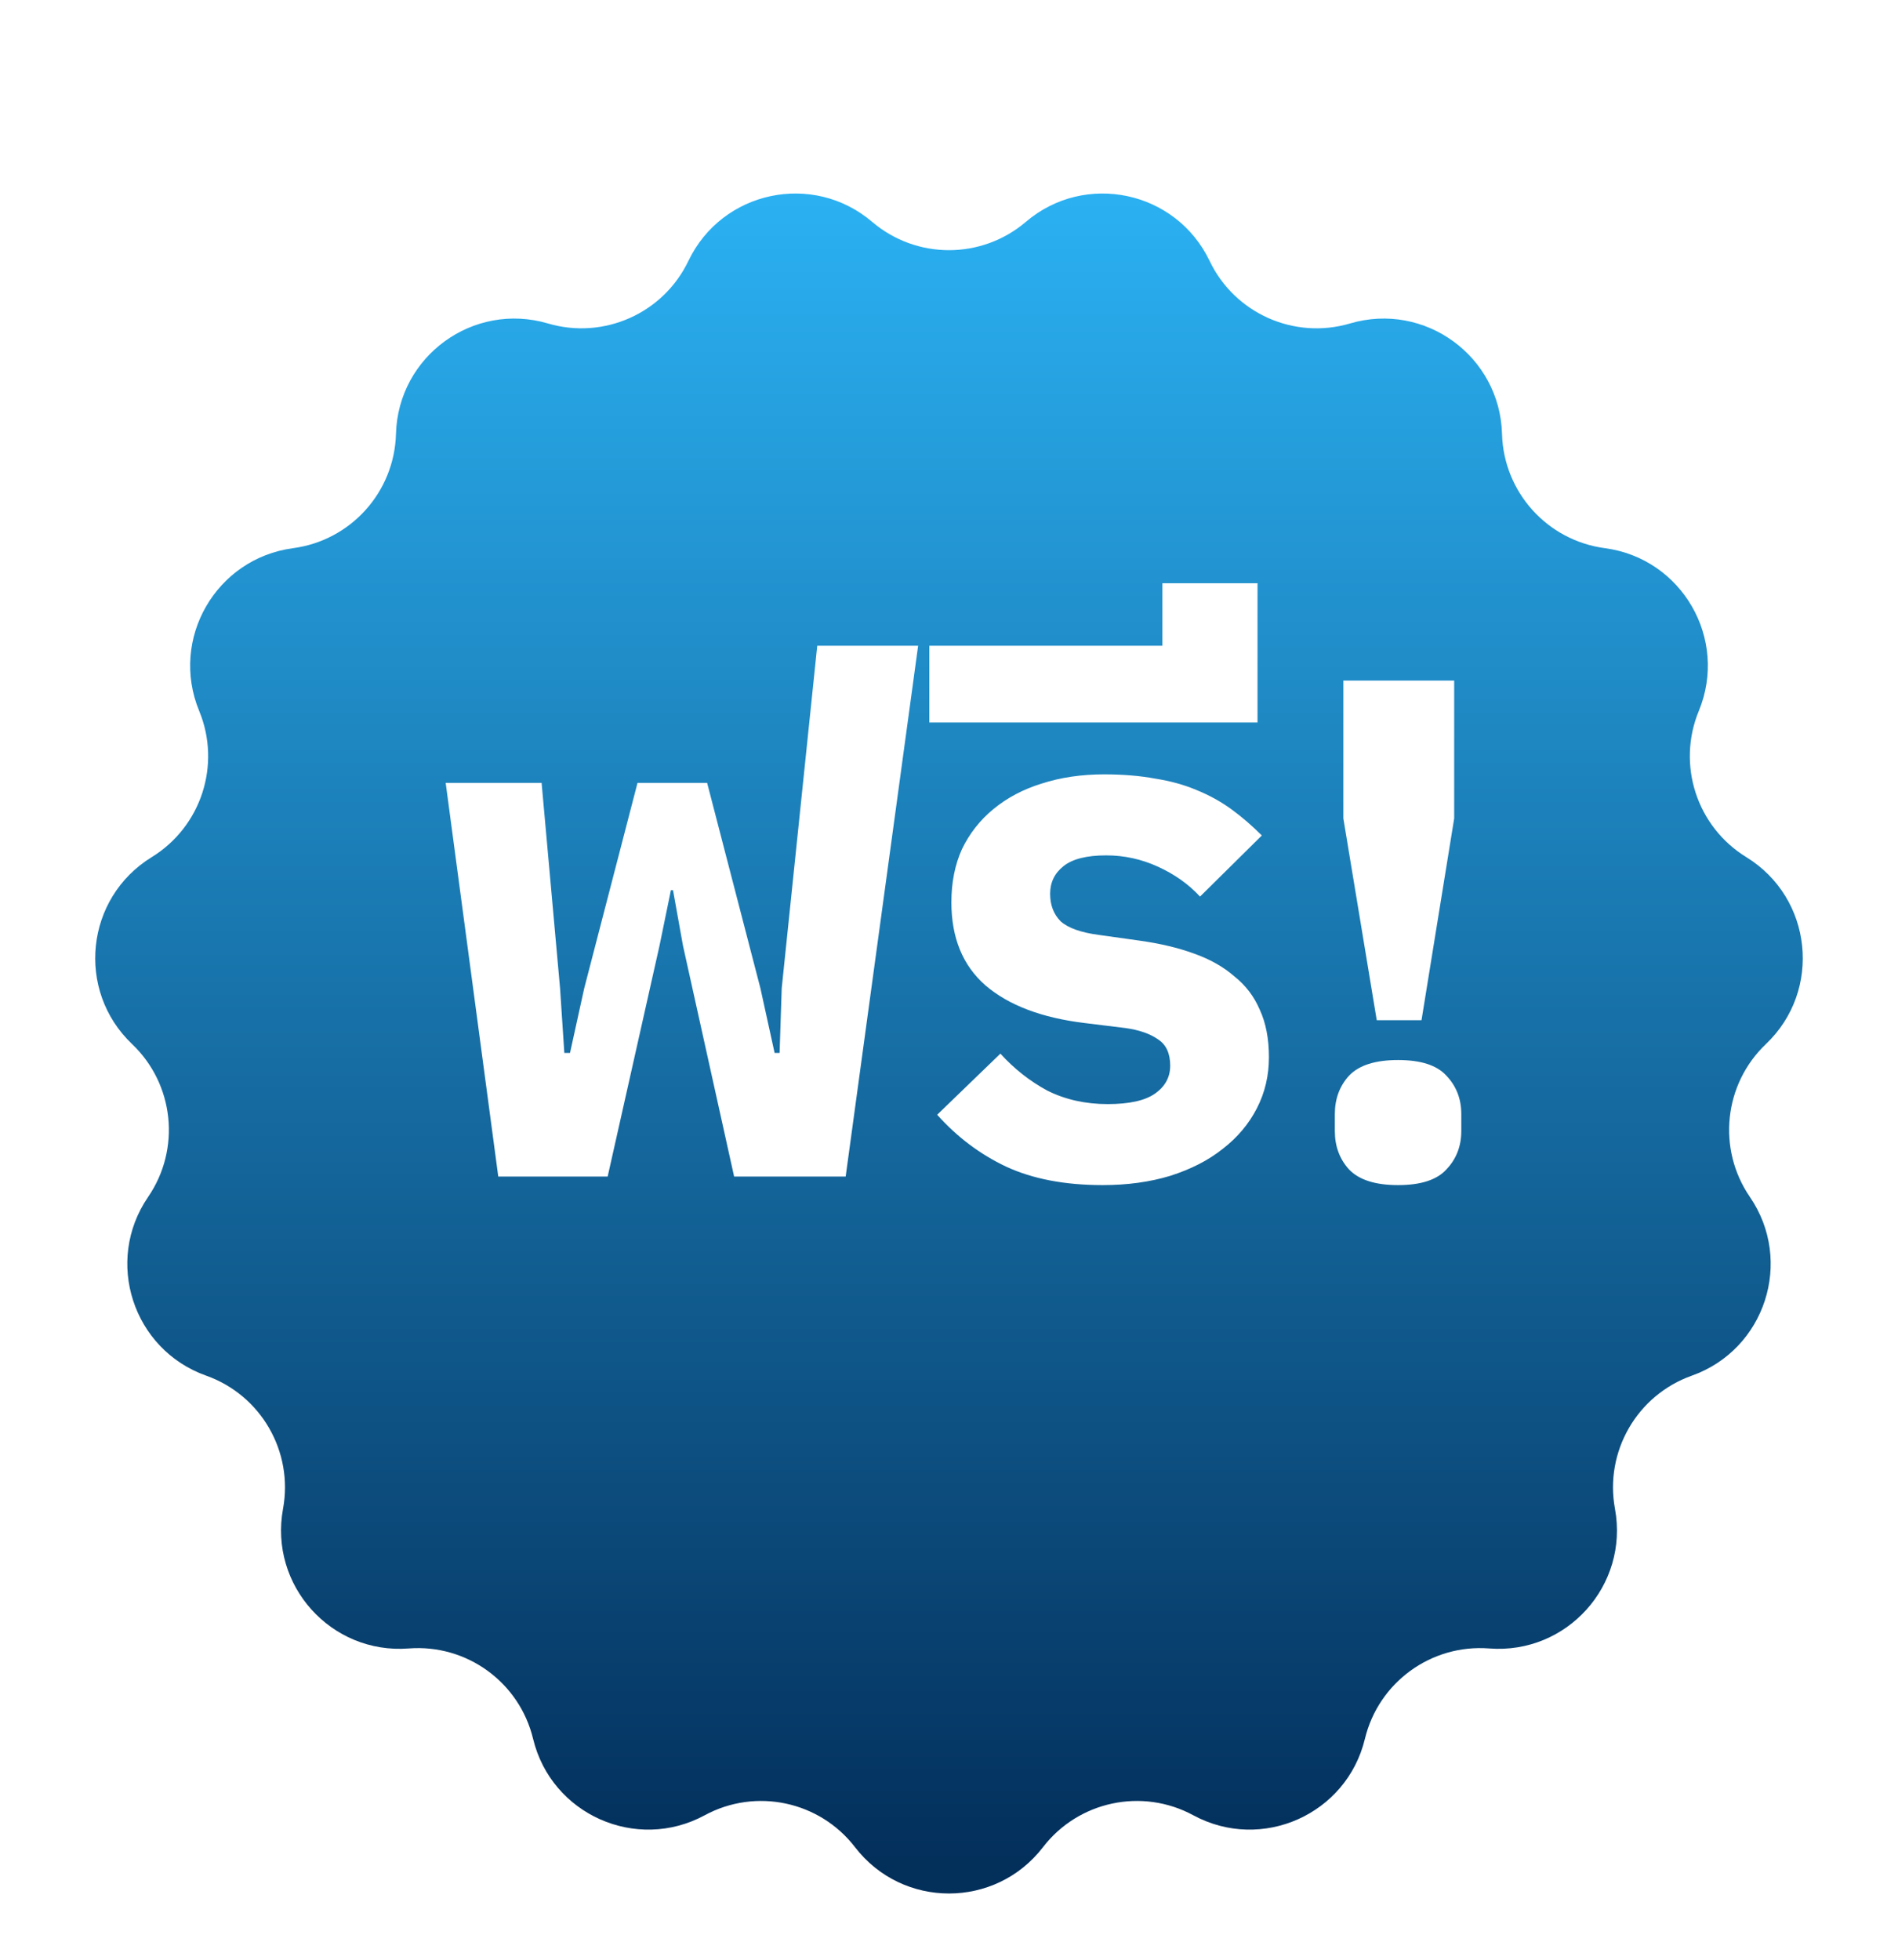
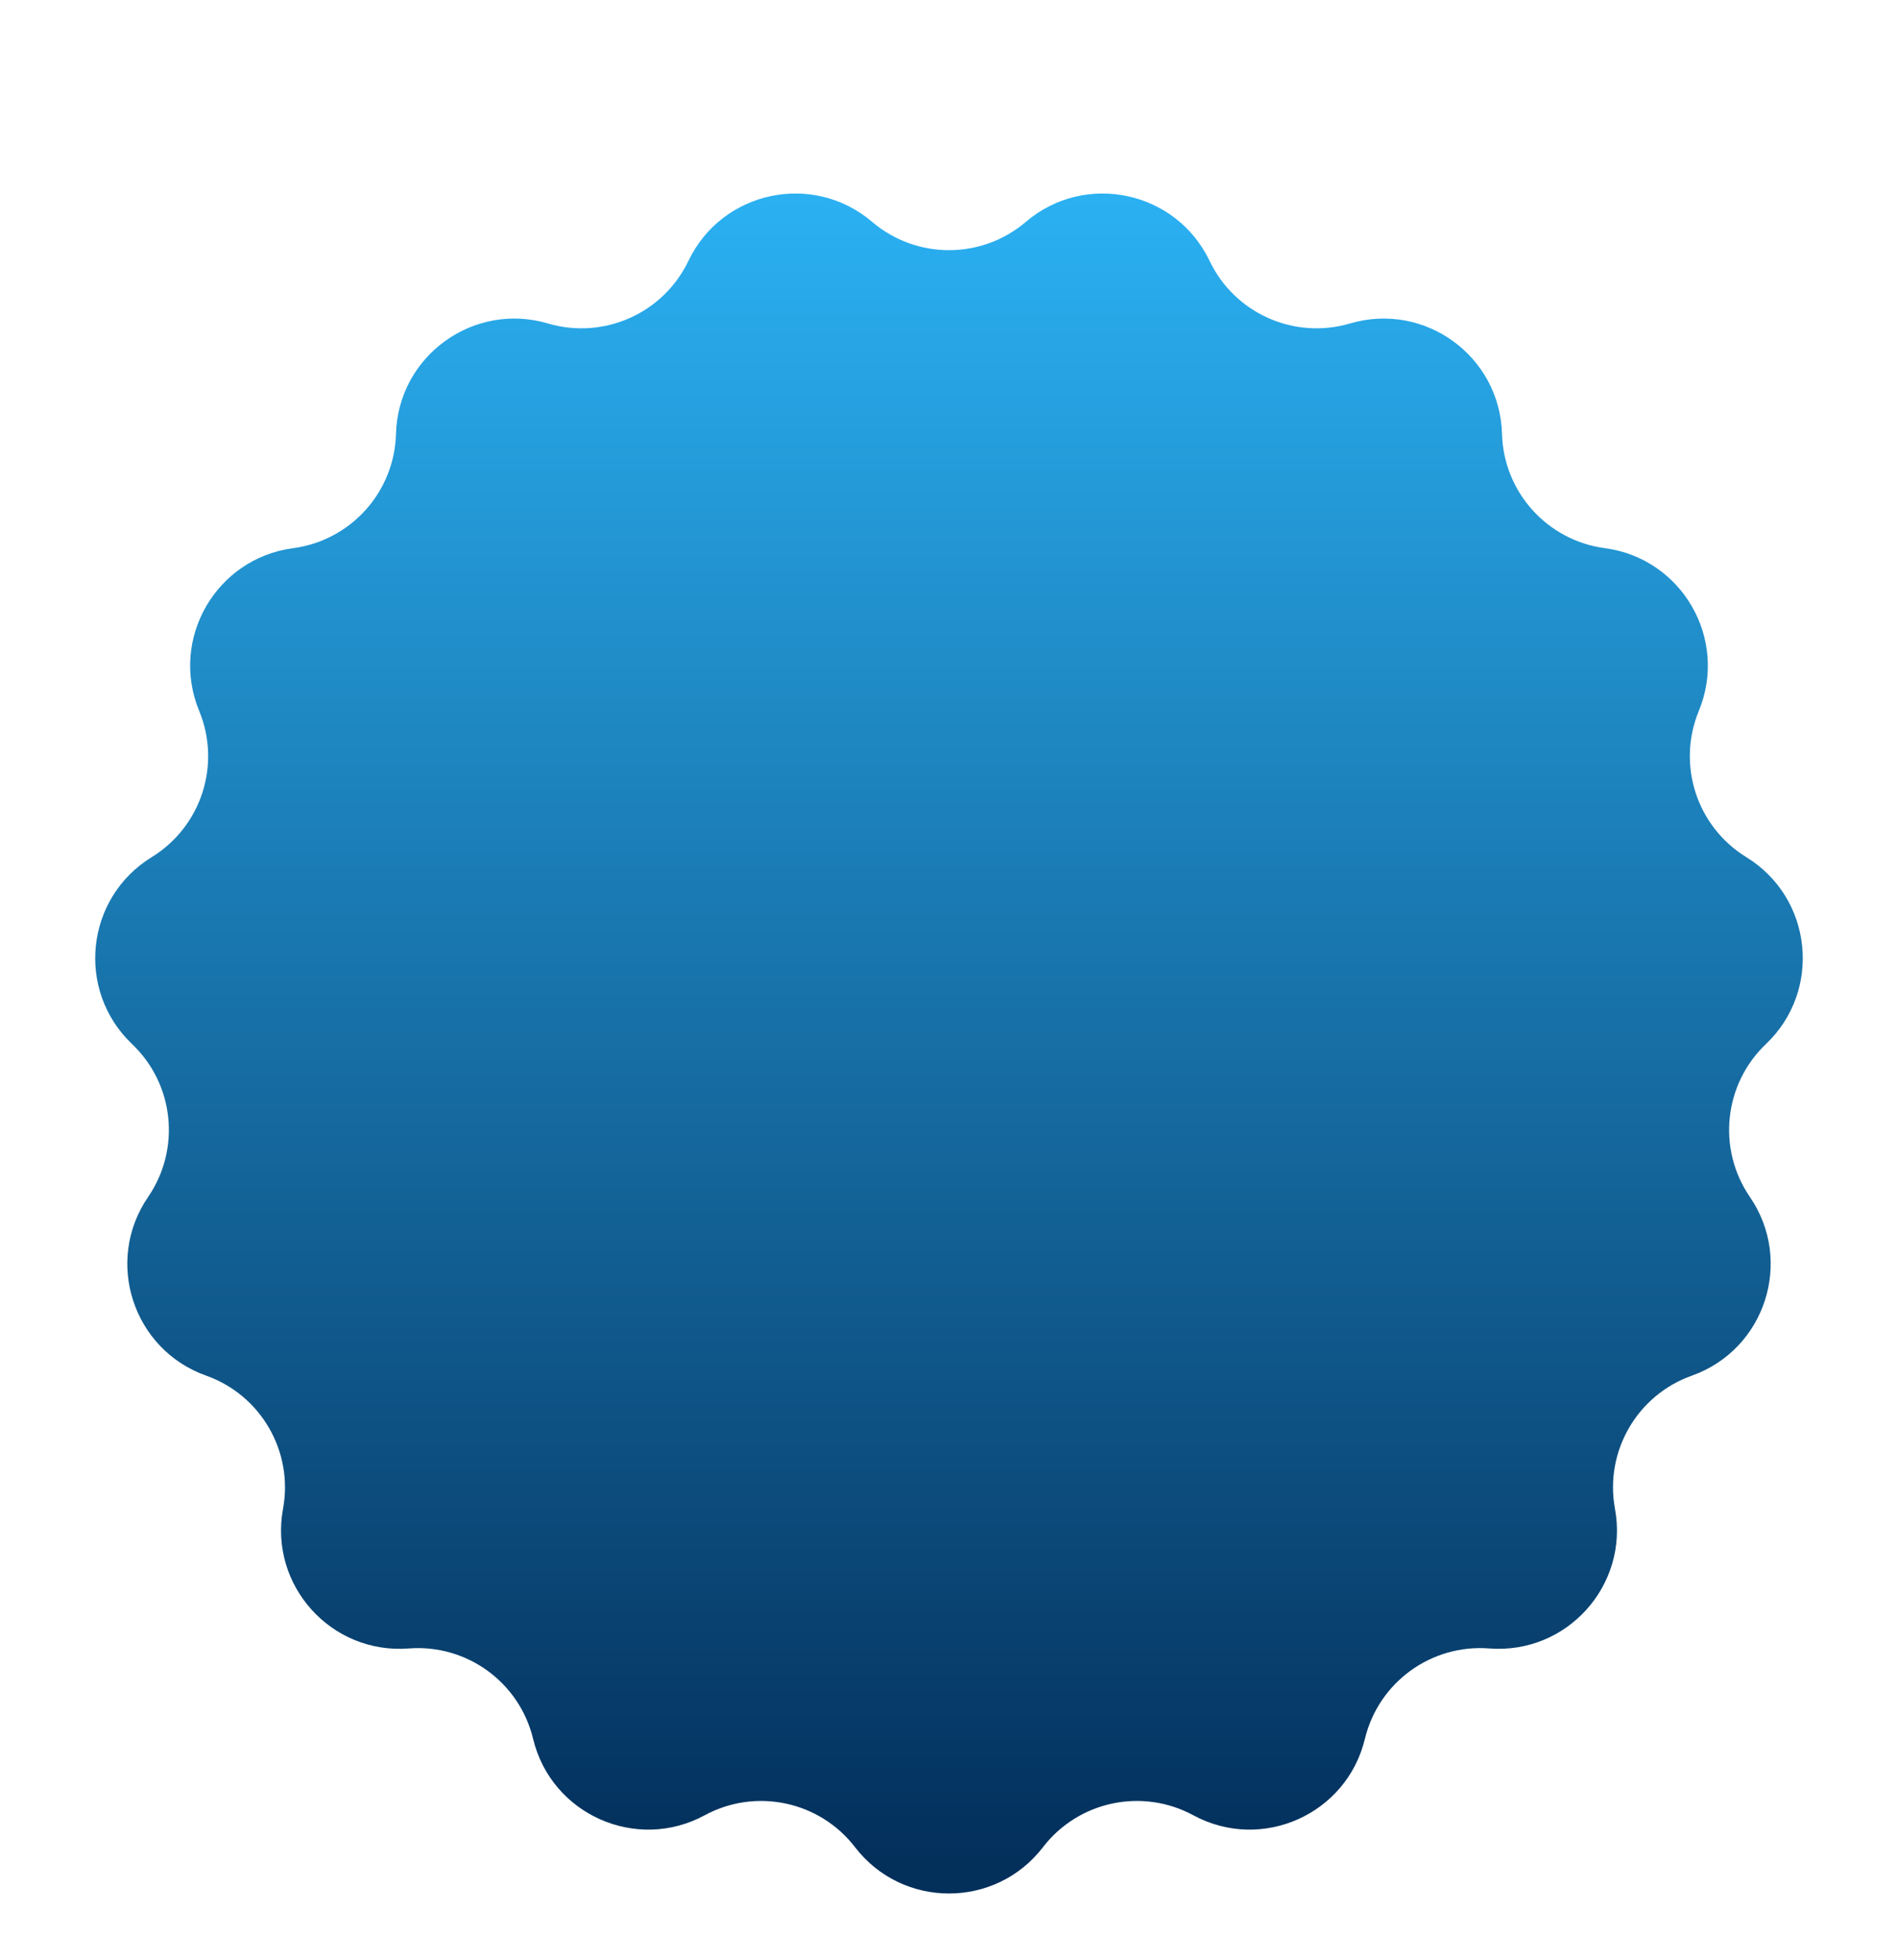
<svg xmlns="http://www.w3.org/2000/svg" width="124" height="128" viewBox="0 0 124 128" fill="none">
  <g filter="url(#filter0_di_3143_16580)">
    <path d="M68.137 114.022C65.038 118.051 58.962 118.051 55.863 114.022V114.022C53.545 111.009 49.383 110.124 46.04 111.934V111.934C41.57 114.354 36.02 111.883 34.828 106.942V106.942C33.936 103.247 30.493 100.745 26.703 101.039V101.039C21.635 101.432 17.57 96.917 18.491 91.918V91.918C19.179 88.18 17.051 84.494 13.47 83.221V83.221C8.68 81.519 6.803 75.741 9.677 71.548V71.548C11.826 68.413 11.381 64.181 8.627 61.561V61.561C4.944 58.057 5.579 52.016 9.91 49.355V49.355C13.149 47.364 14.464 43.317 13.013 39.804V39.804C11.074 35.105 14.111 29.844 19.15 29.174V29.174C22.918 28.674 25.766 25.511 25.87 21.711V21.711C26.009 16.63 30.924 13.059 35.799 14.497V14.497C39.445 15.572 43.333 13.842 44.974 10.413V10.413C47.167 5.827 53.11 4.564 56.979 7.861V7.861C59.872 10.326 64.128 10.326 67.021 7.861V7.861C70.89 4.564 76.833 5.827 79.027 10.413V10.413C80.667 13.842 84.555 15.572 88.201 14.497V14.497C93.076 13.059 97.991 16.63 98.13 21.711V21.711C98.234 25.511 101.082 28.674 104.85 29.174V29.174C109.889 29.844 112.926 35.105 110.987 39.804V39.804C109.536 43.317 110.851 47.364 114.09 49.355V49.355C118.421 52.016 119.056 58.057 115.373 61.561V61.561C112.619 64.181 112.174 68.413 114.323 71.548V71.548C117.197 75.741 115.32 81.519 110.531 83.221V83.221C106.949 84.494 104.821 88.18 105.509 91.918V91.918C106.43 96.917 102.365 101.432 97.297 101.039V101.039C93.507 100.745 90.064 103.247 89.172 106.942V106.942C87.98 111.883 82.43 114.354 77.96 111.934V111.934C74.617 110.124 70.454 111.009 68.137 114.022V114.022Z" fill="url(#paint0_linear_3143_16580)" />
  </g>
  <g filter="url(#filter1_d_3143_16580)">
-     <path d="M29.118 48.483H35.384L36.59 61.896L36.869 66.12H37.24L38.169 61.896L41.65 48.483H46.198L49.679 61.896L50.607 66.12H50.932L51.071 61.896L53.392 39.525H59.983L55.249 74.196H47.962L44.62 59.111L43.97 55.491H43.831L43.088 59.111L39.7 74.196H32.553L29.118 48.483ZM72.042 74.753C69.566 74.753 67.462 74.35 65.73 73.546C64.028 72.741 62.527 71.612 61.227 70.158L65.358 66.166C66.256 67.156 67.277 67.961 68.421 68.58C69.597 69.168 70.912 69.462 72.367 69.462C73.79 69.462 74.826 69.229 75.476 68.765C76.126 68.301 76.451 67.698 76.451 66.955C76.451 66.151 76.188 65.578 75.662 65.238C75.136 64.867 74.424 64.619 73.527 64.495L70.881 64.17C68.066 63.83 65.9 63.01 64.384 61.711C62.898 60.411 62.156 58.601 62.156 56.28C62.156 54.981 62.388 53.82 62.852 52.799C63.347 51.778 64.028 50.912 64.894 50.2C65.791 49.458 66.844 48.901 68.05 48.529C69.288 48.127 70.649 47.926 72.135 47.926C73.372 47.926 74.486 48.019 75.476 48.204C76.466 48.359 77.364 48.607 78.168 48.947C79.004 49.287 79.762 49.705 80.442 50.2C81.123 50.695 81.788 51.268 82.438 51.917L78.4 55.909C77.658 55.104 76.745 54.455 75.662 53.96C74.579 53.465 73.45 53.217 72.274 53.217C71.005 53.217 70.077 53.449 69.489 53.913C68.901 54.377 68.607 54.981 68.607 55.723C68.607 56.466 68.839 57.069 69.303 57.533C69.798 57.967 70.634 58.261 71.81 58.415L74.455 58.786C75.786 58.972 76.962 59.251 77.983 59.622C79.035 59.993 79.916 60.488 80.628 61.107C81.371 61.695 81.928 62.422 82.299 63.289C82.701 64.155 82.902 65.192 82.902 66.398C82.902 67.605 82.639 68.719 82.113 69.74C81.587 70.761 80.845 71.643 79.885 72.385C78.957 73.128 77.812 73.716 76.451 74.149C75.121 74.552 73.651 74.753 72.042 74.753ZM60.714 39.525H75.937V35.441H82.156V44.538H60.714V39.525ZM89.946 63.985L87.764 50.803V41.799H95.005V50.803L92.87 63.985H89.946ZM91.338 74.753C89.853 74.753 88.786 74.412 88.136 73.731C87.517 73.051 87.208 72.215 87.208 71.225V70.111C87.208 69.121 87.517 68.286 88.136 67.605C88.786 66.924 89.853 66.584 91.338 66.584C92.823 66.584 93.876 66.924 94.494 67.605C95.144 68.286 95.469 69.121 95.469 70.111V71.225C95.469 72.215 95.144 73.051 94.494 73.731C93.876 74.412 92.823 74.753 91.338 74.753Z" fill="white" />
-   </g>
+     </g>
  <defs>
    <filter id="filter0_di_3143_16580" x="0.916" y="6.01" width="122.167" height="121.643" filterUnits="userSpaceOnUse" color-interpolation-filters="sRGB">
      <feFlood flood-opacity="0" result="BackgroundImageFix" />
      <feColorMatrix in="SourceAlpha" type="matrix" values="0 0 0 0 0 0 0 0 0 0 0 0 0 0 0 0 0 0 127 0" result="hardAlpha" />
      <feOffset dy="5.304" />
      <feGaussianBlur stdDeviation="2.652" />
      <feComposite in2="hardAlpha" operator="out" />
      <feColorMatrix type="matrix" values="0 0 0 0 0 0 0 0 0 0 0 0 0 0 0 0 0 0 0.25 0" />
      <feBlend mode="normal" in2="BackgroundImageFix" result="effect1_dropShadow_3143_16580" />
      <feBlend mode="normal" in="SourceGraphic" in2="effect1_dropShadow_3143_16580" result="shape" />
      <feColorMatrix in="SourceAlpha" type="matrix" values="0 0 0 0 0 0 0 0 0 0 0 0 0 0 0 0 0 0 127 0" result="hardAlpha" />
      <feOffset dy="1.326" />
      <feGaussianBlur stdDeviation="1.326" />
      <feComposite in2="hardAlpha" operator="arithmetic" k2="-1" k3="1" />
      <feColorMatrix type="matrix" values="0 0 0 0 1 0 0 0 0 1 0 0 0 0 1 0 0 0 1 0" />
      <feBlend mode="normal" in2="shape" result="effect2_innerShadow_3143_16580" />
    </filter>
    <filter id="filter1_d_3143_16580" x="26.465" y="35.441" width="71.656" height="44.616" filterUnits="userSpaceOnUse" color-interpolation-filters="sRGB">
      <feFlood flood-opacity="0" result="BackgroundImageFix" />
      <feColorMatrix in="SourceAlpha" type="matrix" values="0 0 0 0 0 0 0 0 0 0 0 0 0 0 0 0 0 0 127 0" result="hardAlpha" />
      <feOffset dy="2.652" />
      <feGaussianBlur stdDeviation="1.326" />
      <feComposite in2="hardAlpha" operator="out" />
      <feColorMatrix type="matrix" values="0 0 0 0 0 0 0 0 0 0 0 0 0 0 0 0 0 0 0.45 0" />
      <feBlend mode="normal" in2="BackgroundImageFix" result="effect1_dropShadow_3143_16580" />
      <feBlend mode="normal" in="SourceGraphic" in2="effect1_dropShadow_3143_16580" result="shape" />
    </filter>
    <linearGradient id="paint0_linear_3143_16580" x1="62" y1="115" x2="62" y2="8.0578e-06" gradientUnits="userSpaceOnUse">
      <stop stop-color="#032F5B" />
      <stop offset="1" stop-color="#2DB8FB" />
    </linearGradient>
  </defs>
</svg>